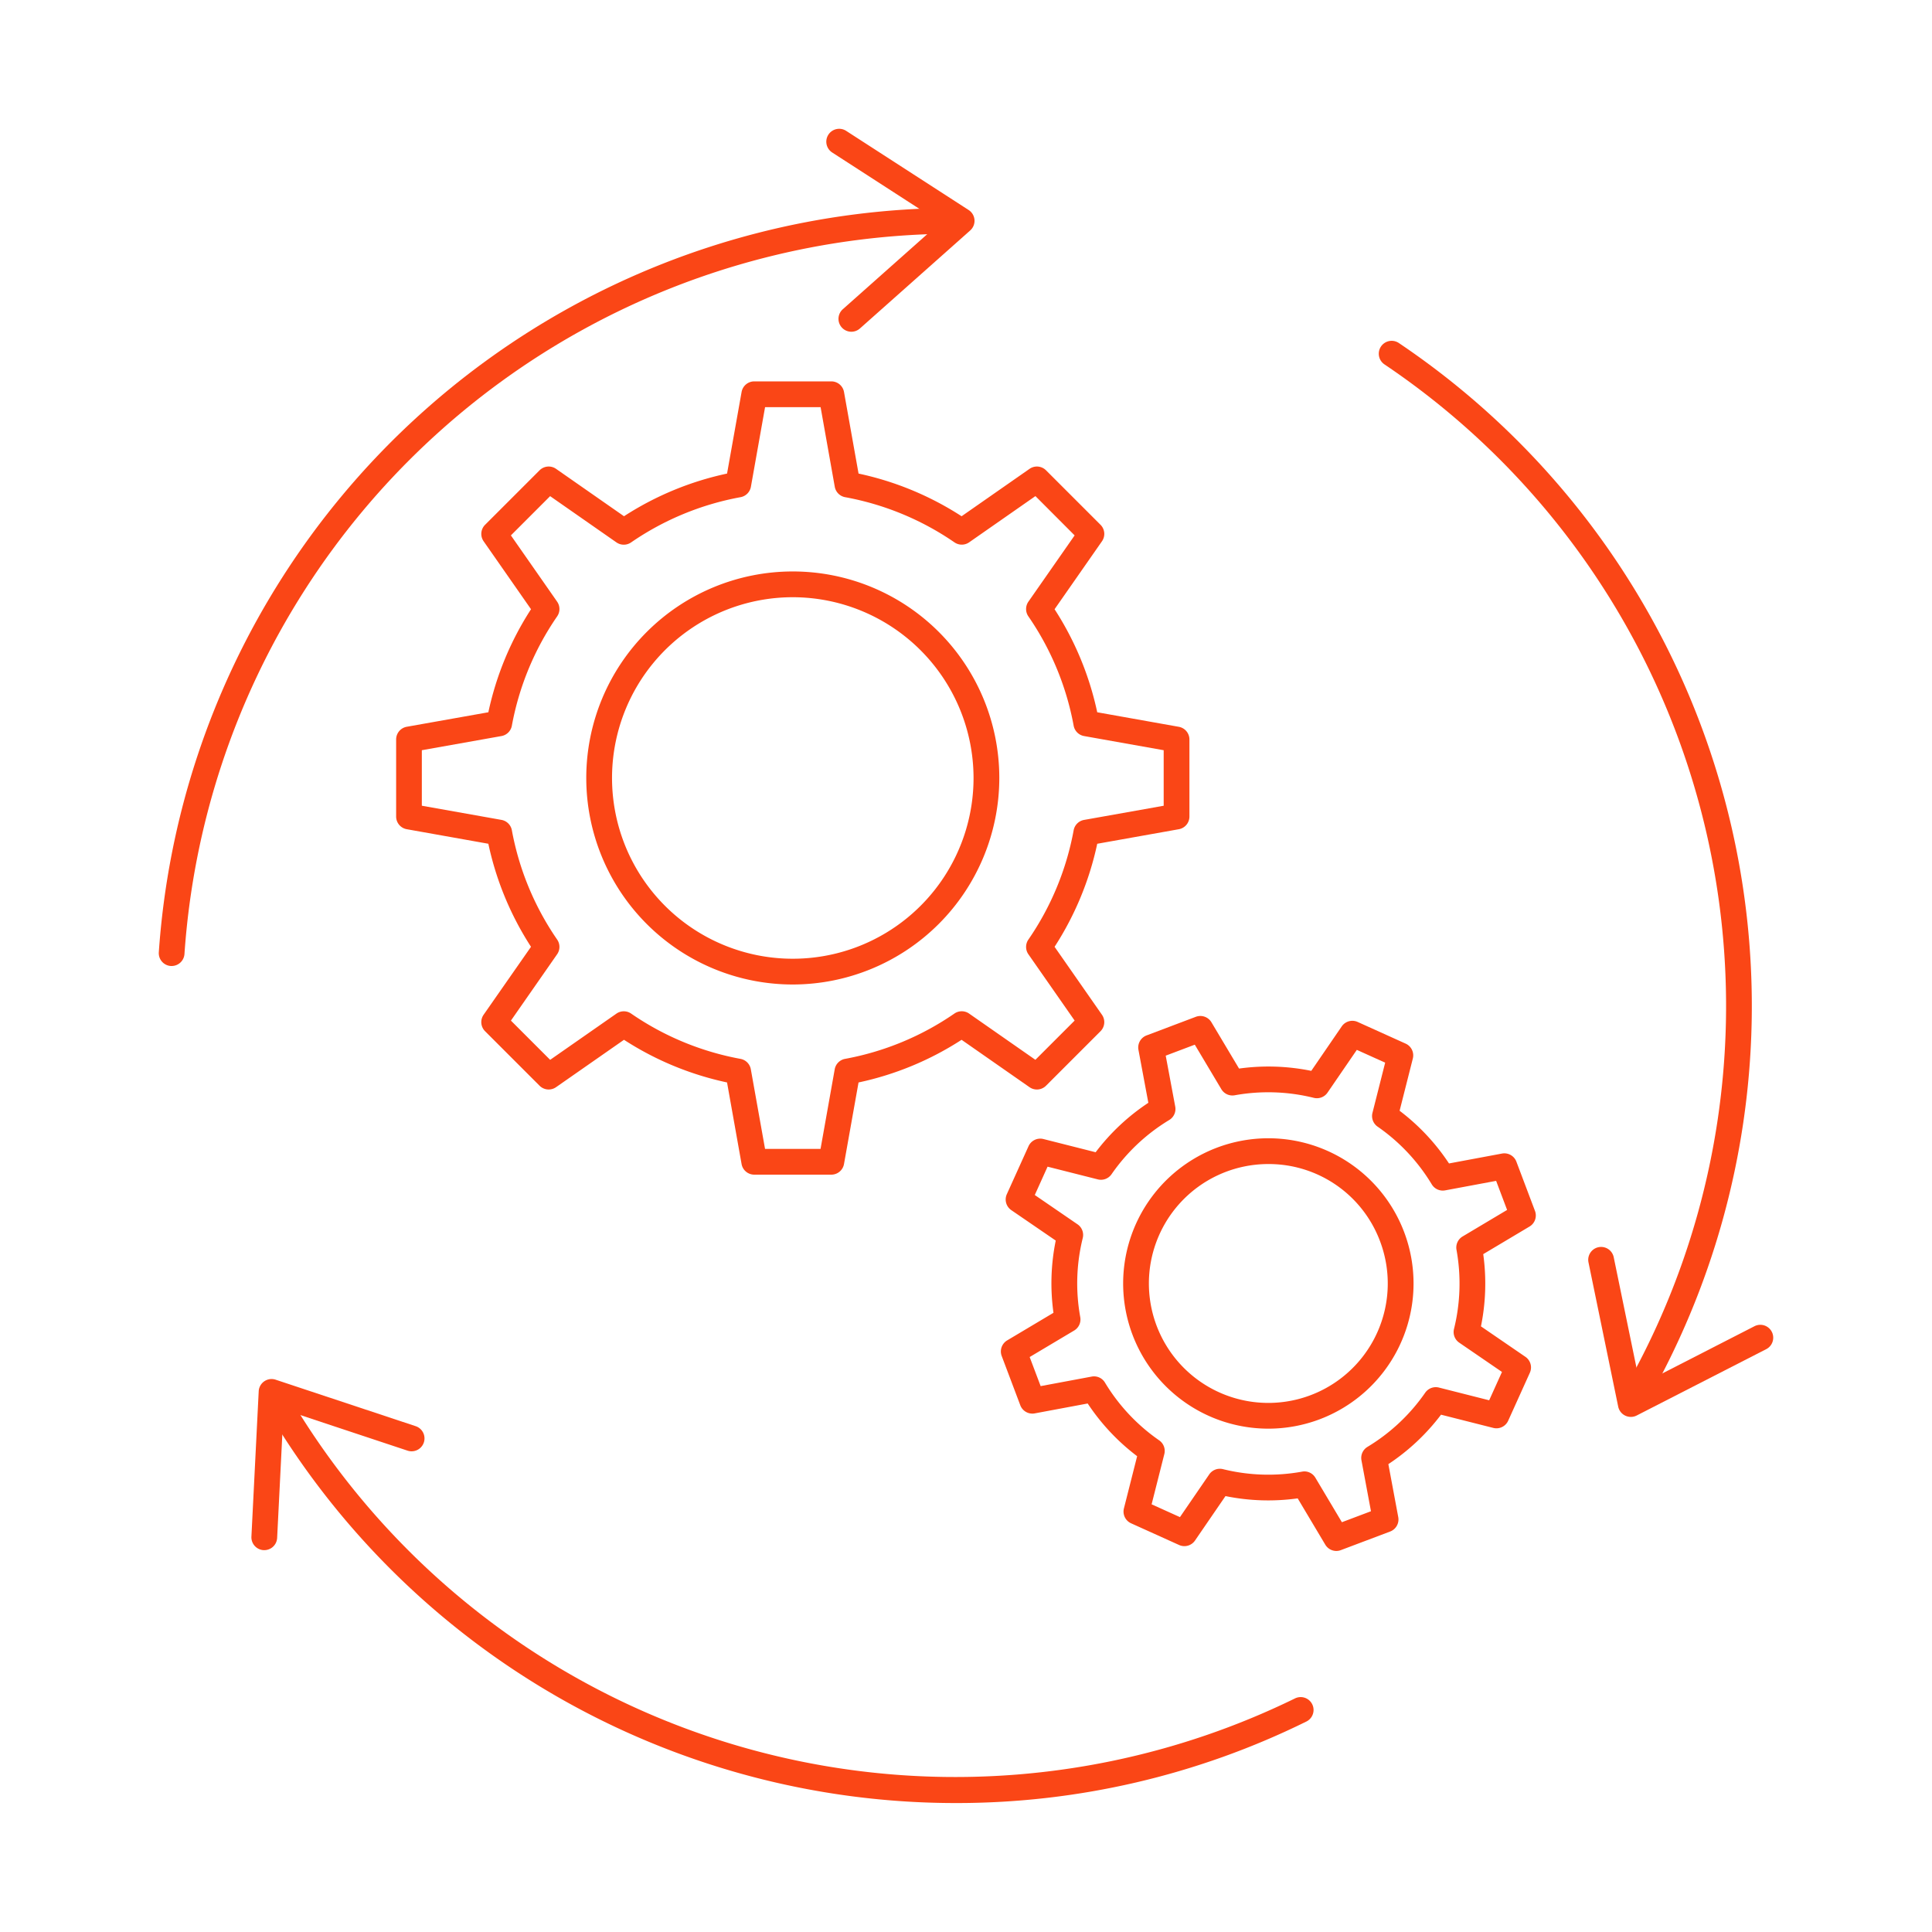
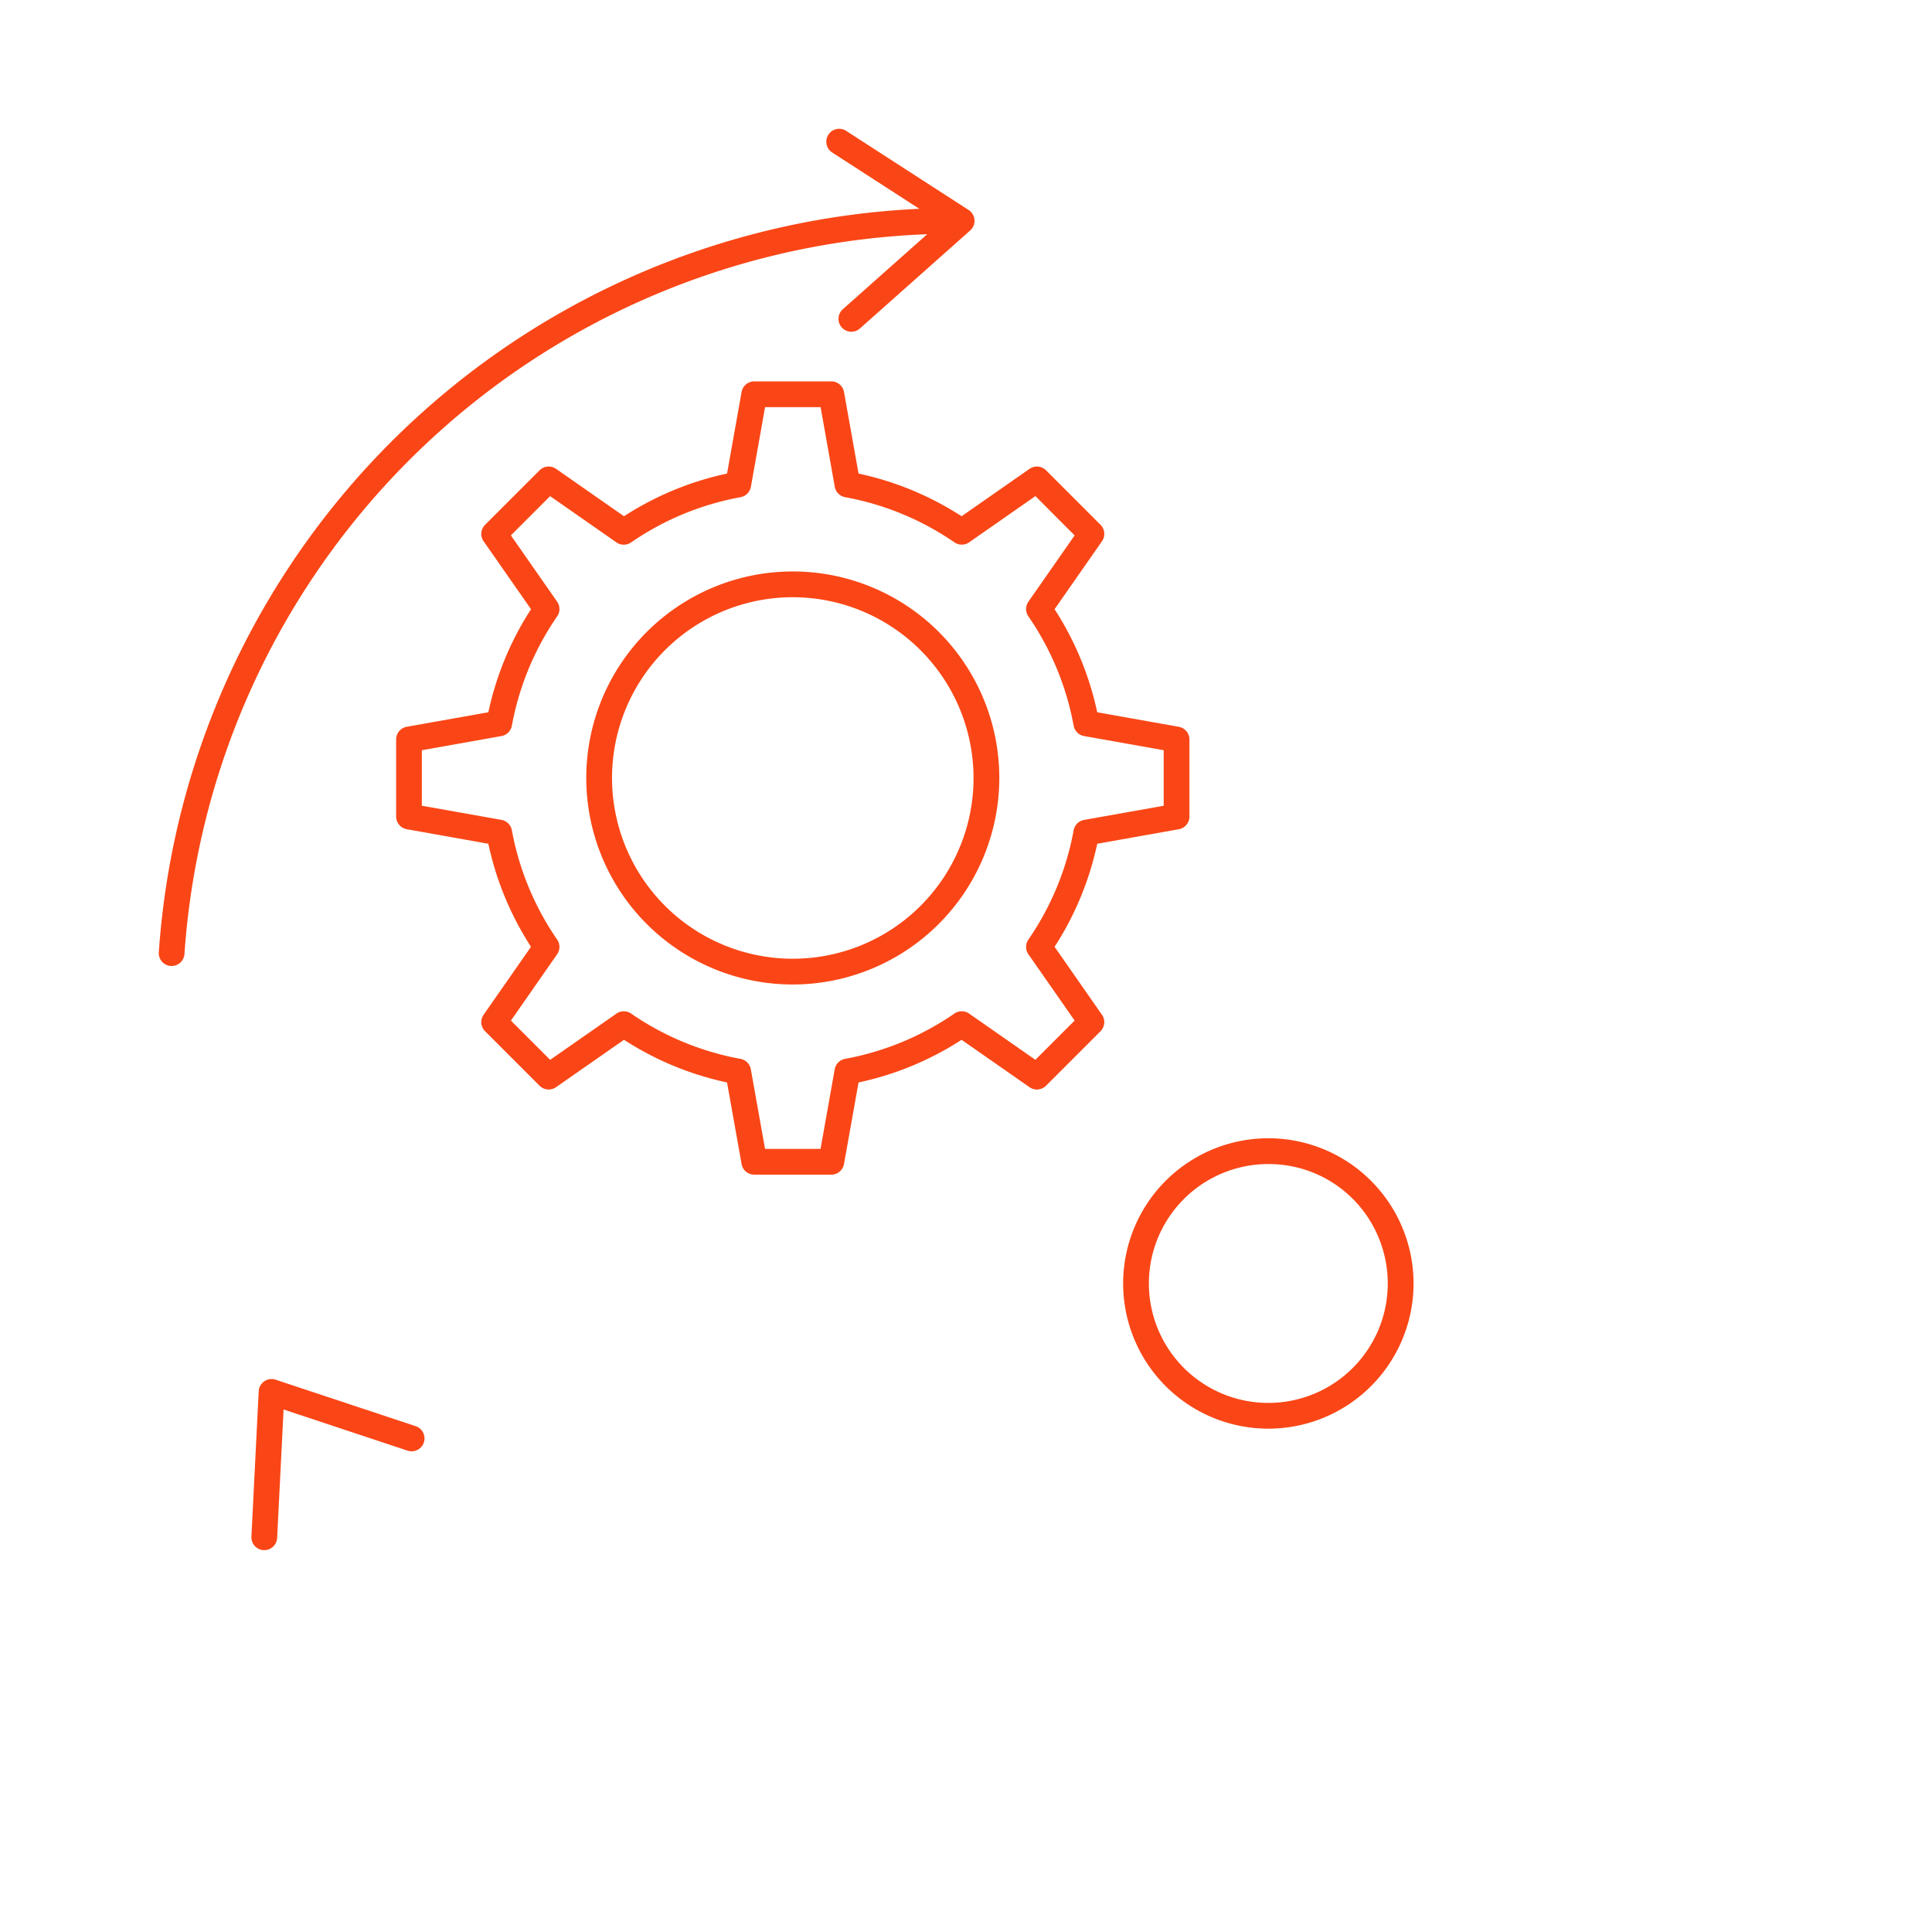
<svg xmlns="http://www.w3.org/2000/svg" id="Layer_1" height="512" viewBox="0 0 150 150" width="512" data-name="Layer 1">
  <path fill="#FA4616" d="m13.329 75h-.067a1 1 0 0 1 -.932-1.064 62.049 62.049 0 0 1 61.792-57.791 1 1 0 0 1 0 2 60.044 60.044 0 0 0 -59.8 55.918 1 1 0 0 1 -.993.937z" />
  <path fill="#FA4616" d="m66.1 25.756a1 1 0 0 1 -.665-1.747l7.58-6.738-8.387-5.42a1 1 0 1 1 1.086-1.679l9.491 6.133a1 1 0 0 1 .121 1.587l-8.559 7.608a1 1 0 0 1 -.667.256z" />
-   <path fill="#FA4616" d="m74.263 139.988a62.08 62.08 0 0 1 -53.773-30.951 1 1 0 0 1 1.733-1 60.045 60.045 0 0 0 78.324 23.826 1 1 0 0 1 .884 1.794 61.362 61.362 0 0 1 -27.168 6.331z" />
  <path fill="#FA4616" d="m20.519 120.353h-.051a1 1 0 0 1 -.948-1.048l.566-11.286a1 1 0 0 1 1.313-.9l10.873 3.609a1 1 0 1 1 -.63 1.9l-9.625-3.195-.5 9.973a1 1 0 0 1 -.998.947z" />
-   <path fill="#FA4616" d="m126.886 109.537a1 1 0 0 1 -.865-1.5 60.044 60.044 0 0 0 -18.529-79.744 1 1 0 1 1 1.113-1.662 62.048 62.048 0 0 1 19.148 82.406 1 1 0 0 1 -.867.5z" />
-   <path fill="#FA4616" d="m126.615 110.008a1 1 0 0 1 -.979-.8l-2.311-11.22a1 1 0 0 1 1.959-.4l2.046 9.933 8.886-4.553a1 1 0 1 1 .912 1.781l-10.057 5.151a.99.99 0 0 1 -.456.108z" />
  <path fill="#FA4616" d="m64.544 91.2h-5.983a1 1 0 0 1 -.985-.825l-1.129-6.334a23.851 23.851 0 0 1 -8-3.312l-5.276 3.68a1 1 0 0 1 -1.279-.114l-4.231-4.231a1 1 0 0 1 -.114-1.279l3.68-5.276a23.851 23.851 0 0 1 -3.312-8l-6.334-1.129a1 1 0 0 1 -.825-.985v-5.985a1 1 0 0 1 .825-.984l6.335-1.126a23.864 23.864 0 0 1 3.312-8l-3.68-5.276a1 1 0 0 1 .114-1.279l4.231-4.231a1 1 0 0 1 1.279-.113l5.276 3.68a23.873 23.873 0 0 1 8-3.313l1.129-6.333a1 1 0 0 1 .985-.825h5.983a1 1 0 0 1 .984.825l1.129 6.333a23.878 23.878 0 0 1 8 3.313l5.276-3.68a1 1 0 0 1 1.279.113l4.231 4.231a1 1 0 0 1 .113 1.279l-3.68 5.276a23.905 23.905 0 0 1 3.312 8l6.334 1.129a1 1 0 0 1 .824.984v5.983a1 1 0 0 1 -.824.985l-6.334 1.129a23.892 23.892 0 0 1 -3.312 8l3.679 5.276a1 1 0 0 1 -.113 1.279l-4.231 4.231a1 1 0 0 1 -1.279.114l-5.276-3.68a23.847 23.847 0 0 1 -8 3.312l-1.129 6.334a1 1 0 0 1 -.984.824zm-5.146-2h4.309l1.1-6.181a1 1 0 0 1 .8-.808 21.923 21.923 0 0 0 8.493-3.519 1 1 0 0 1 1.139 0l5.148 3.591 3.047-3.046-3.591-5.149a1 1 0 0 1 0-1.138 21.921 21.921 0 0 0 3.516-8.492 1 1 0 0 1 .809-.8l6.18-1.1v-4.311l-6.18-1.1a1 1 0 0 1 -.809-.8 21.921 21.921 0 0 0 -3.516-8.492 1 1 0 0 1 0-1.139l3.591-5.148-3.044-3.051-5.148 3.591a1 1 0 0 1 -1.139 0 21.939 21.939 0 0 0 -8.492-3.508 1 1 0 0 1 -.8-.808l-1.1-6.181h-4.311l-1.1 6.181a1 1 0 0 1 -.8.808 21.939 21.939 0 0 0 -8.5 3.512 1 1 0 0 1 -1.139 0l-5.149-3.591-3.046 3.047 3.591 5.148a1 1 0 0 1 0 1.139 21.938 21.938 0 0 0 -3.517 8.492 1 1 0 0 1 -.808.8l-6.181 1.1v4.309l6.181 1.1a1 1 0 0 1 .808.8 21.938 21.938 0 0 0 3.517 8.492 1 1 0 0 1 0 1.138l-3.589 5.154 3.046 3.046 5.149-3.591a1 1 0 0 1 1.139 0 21.923 21.923 0 0 0 8.492 3.516 1 1 0 0 1 .8.808z" />
  <path fill="#FA4616" d="m61.552 76.436a16.034 16.034 0 1 1 16.034-16.036 16.052 16.052 0 0 1 -16.034 16.036zm0-30.068a14.034 14.034 0 1 0 14.034 14.032 14.05 14.05 0 0 0 -14.034-14.032z" />
-   <path fill="#FA4616" d="m103.754 120.416a1 1 0 0 1 -.859-.488l-2.143-3.595a16.6 16.6 0 0 1 -5.606-.177l-2.366 3.451a1 1 0 0 1 -1.236.346l-3.726-1.684a1 1 0 0 1 -.557-1.156l1.026-4.055a16.67 16.67 0 0 1 -3.839-4.091l-4.112.768a1 1 0 0 1 -1.12-.63l-1.444-3.825a1 1 0 0 1 .424-1.212l3.595-2.142a16.61 16.61 0 0 1 .176-5.608l-3.451-2.364a1 1 0 0 1 -.346-1.237l1.684-3.725a1 1 0 0 1 1.156-.558l4.056 1.026a16.633 16.633 0 0 1 4.091-3.839l-.768-4.112a1 1 0 0 1 .629-1.119l3.825-1.445a1 1 0 0 1 1.212.424l2.145 3.594a16.63 16.63 0 0 1 5.607.178l2.365-3.452a1 1 0 0 1 1.236-.345l3.726 1.683a1 1 0 0 1 .558 1.157l-1.027 4.055a16.615 16.615 0 0 1 3.835 4.091l4.113-.768a1 1 0 0 1 1.119.629l1.444 3.825a1 1 0 0 1 -.424 1.212l-3.594 2.143a16.63 16.63 0 0 1 -.177 5.607l3.451 2.365a1 1 0 0 1 .346 1.237l-1.683 3.725a1 1 0 0 1 -1.157.558l-4.056-1.027a16.61 16.61 0 0 1 -4.09 3.839l.768 4.113a1 1 0 0 1 -.63 1.119l-3.825 1.444a.988.988 0 0 1 -.351.065zm-2.489-6.177a1 1 0 0 1 .859.488l2.06 3.457 2.258-.852-.739-3.956a1 1 0 0 1 .466-1.04 14.662 14.662 0 0 0 4.483-4.206 1 1 0 0 1 1.067-.4l3.9.988.994-2.2-3.319-2.274a1 1 0 0 1 -.406-1.064 14.67 14.67 0 0 0 .194-6.145 1 1 0 0 1 .472-1.035l3.457-2.061-.852-2.257-3.956.738a1 1 0 0 1 -1.04-.465 14.65 14.65 0 0 0 -4.206-4.483 1 1 0 0 1 -.4-1.067l.987-3.9-2.2-.993-2.275 3.319a1 1 0 0 1 -1.064.406 14.666 14.666 0 0 0 -6.144-.2 1 1 0 0 1 -1.036-.472l-2.061-3.457-2.258.853.739 3.955a1 1 0 0 1 -.465 1.04 14.656 14.656 0 0 0 -4.48 4.211 1 1 0 0 1 -1.067.4l-3.9-.987-.993 2.2 3.319 2.275a1 1 0 0 1 .406 1.064 14.653 14.653 0 0 0 -.194 6.145 1 1 0 0 1 -.471 1.036l-3.457 2.06.853 2.258 3.955-.739a.989.989 0 0 1 1.039.466 14.668 14.668 0 0 0 4.208 4.483 1 1 0 0 1 .4 1.067l-.987 3.9 2.2.994 2.275-3.319a1 1 0 0 1 1.064-.406 14.649 14.649 0 0 0 6.144.194 1.08 1.08 0 0 1 .171-.019z" />
  <path fill="#FA4616" d="m98.487 110.921a11.273 11.273 0 1 1 3.97-.727 11.29 11.29 0 0 1 -3.97.727zm-.022-20.545a9.273 9.273 0 1 0 8.684 6 9.224 9.224 0 0 0 -8.684-6z" />
</svg>